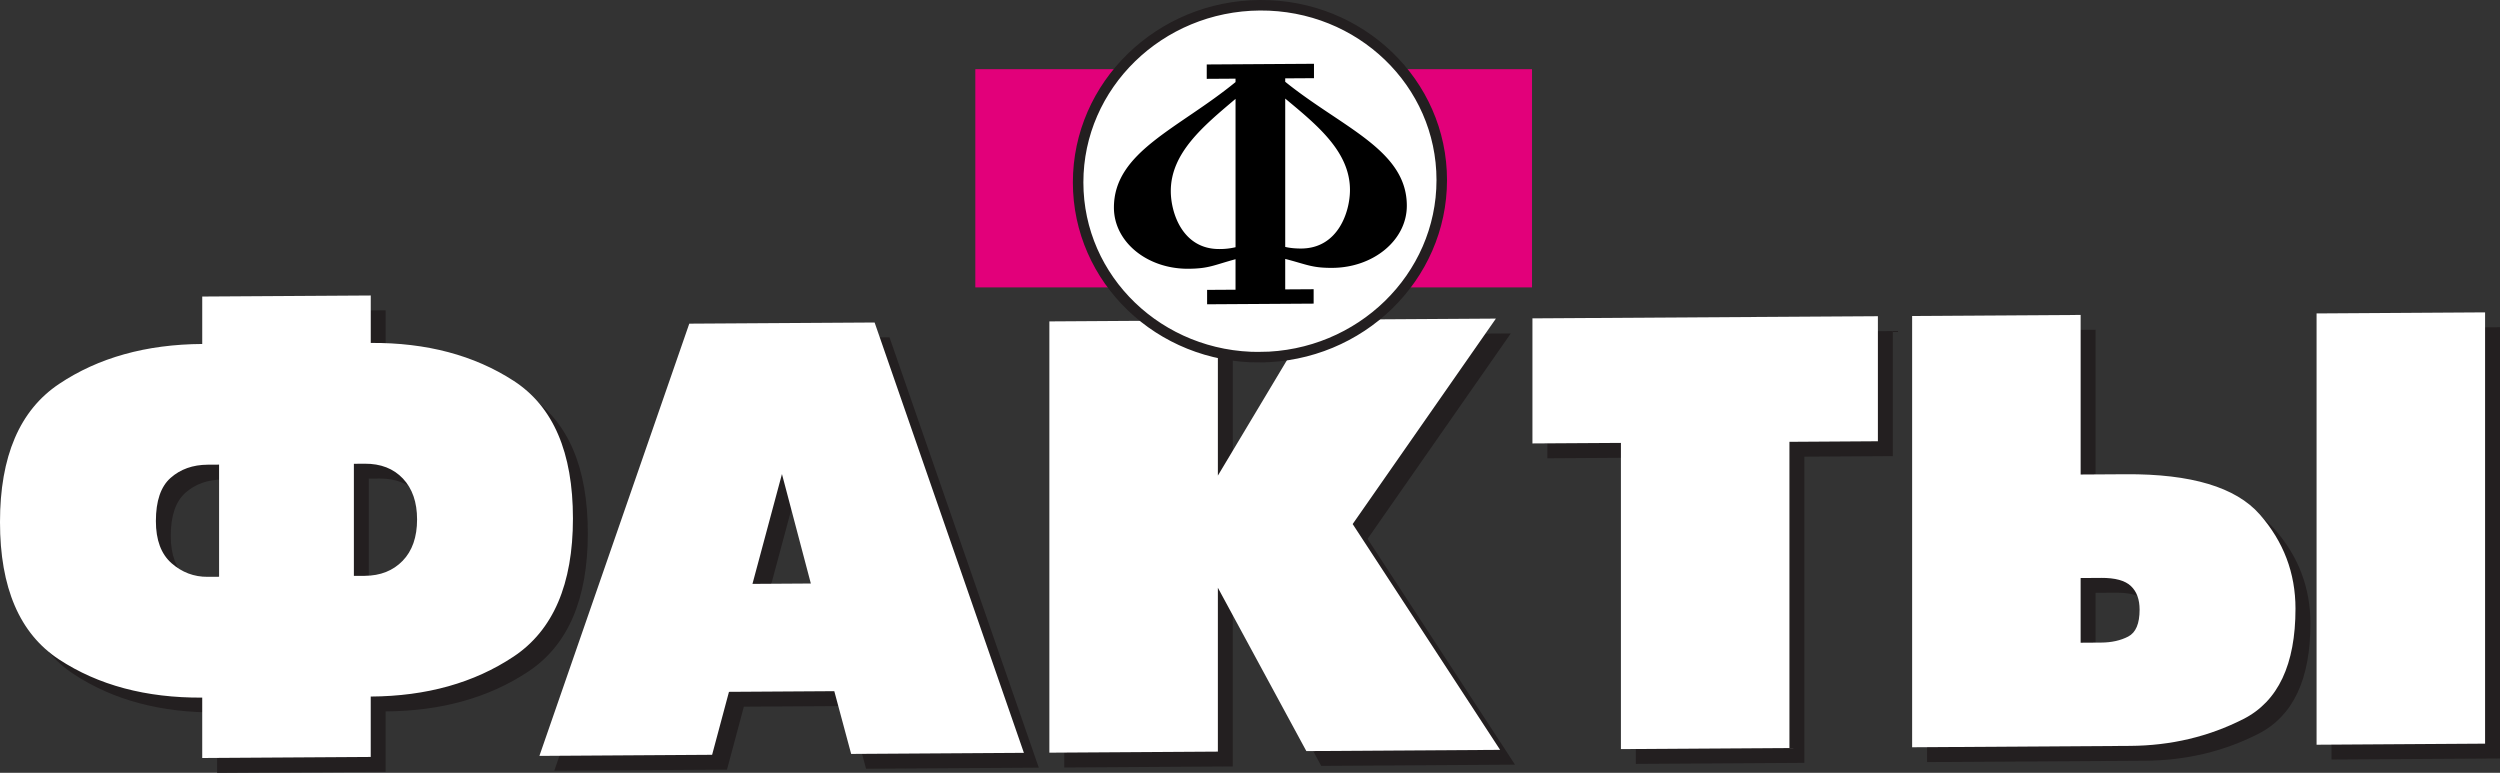
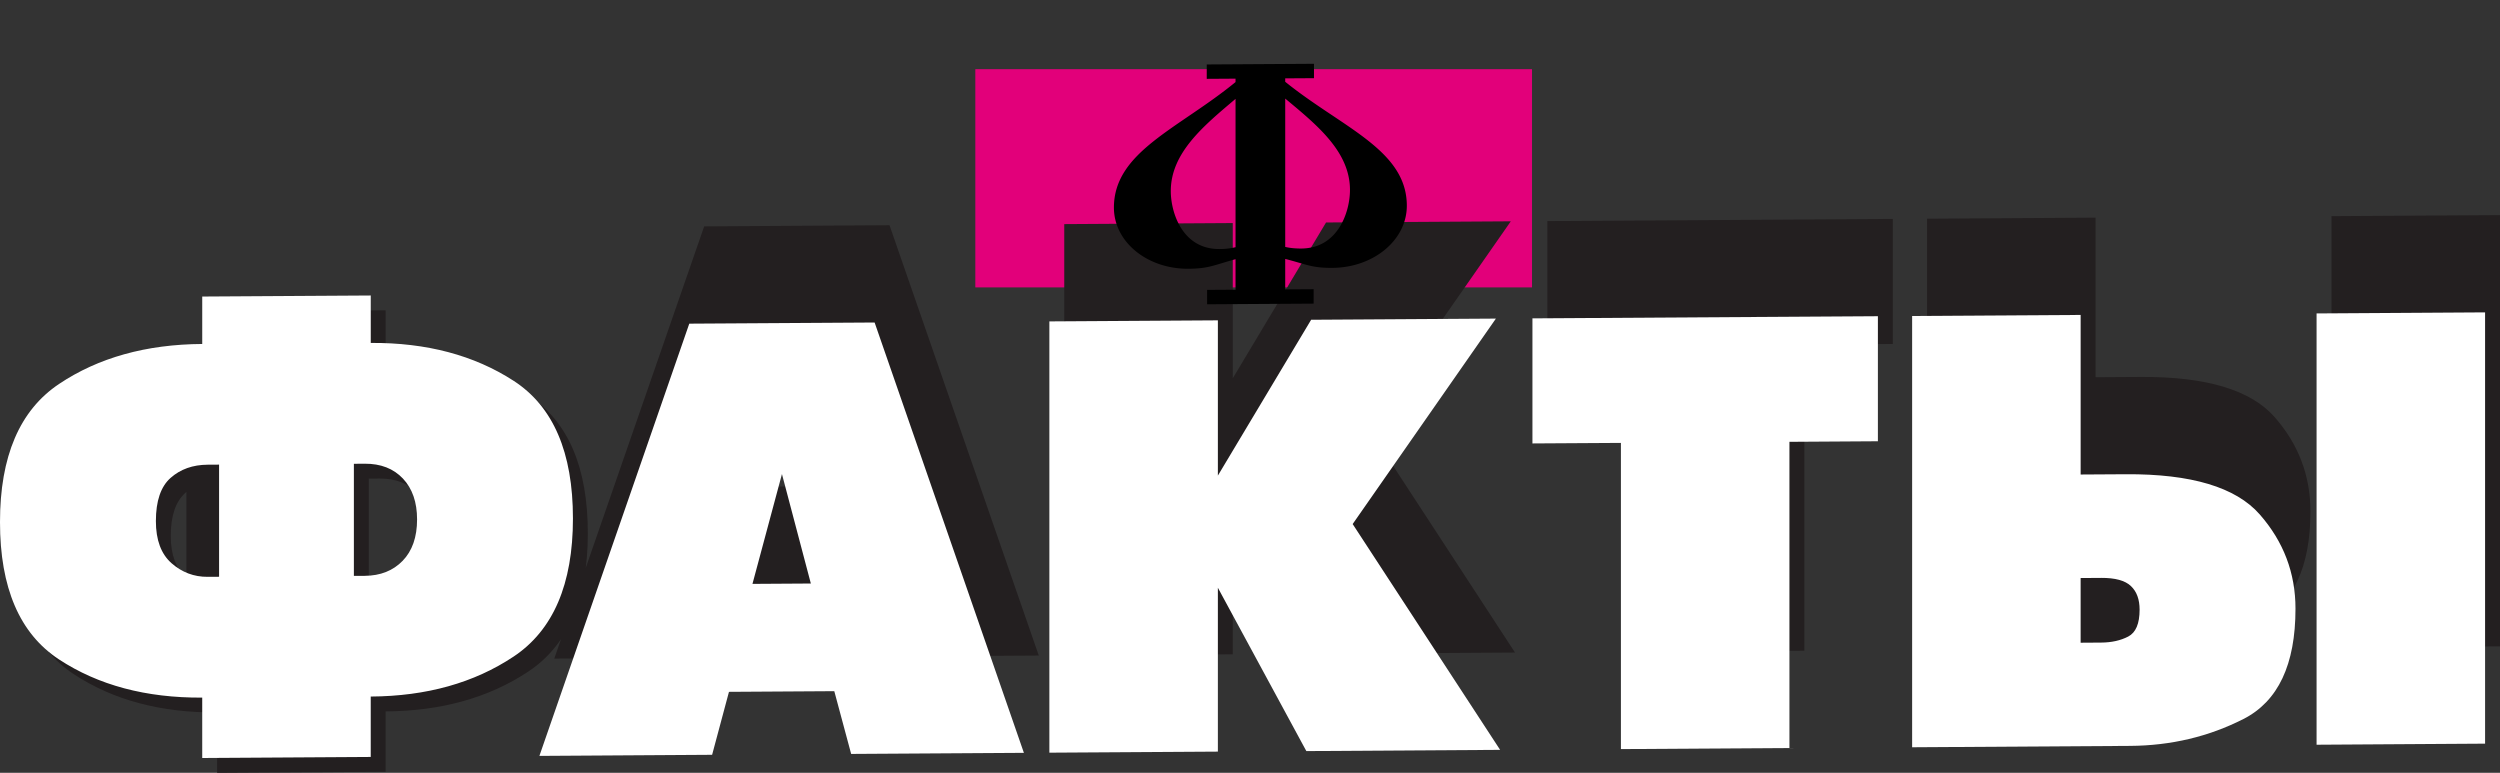
<svg xmlns="http://www.w3.org/2000/svg" xmlns:ns1="http://www.inkscape.org/namespaces/inkscape" xmlns:ns2="http://sodipodi.sourceforge.net/DTD/sodipodi-0.dtd" width="244.01" height="75.431" viewBox="0 0 244.01 75.431" id="svg2" version="1.1" ns1:version="0.91 r13725" ns2:docname="logo1.svg">
  <rect x="0" y="0" width="244.01" height="75.431" fill="#333333" stroke="none" />
  <defs id="defs20" />
  <ns2:namedview pagecolor="#ffffff" bordercolor="#666666" borderopacity="1" objecttolerance="10" gridtolerance="10" guidetolerance="10" ns1:pageopacity="0" ns1:pageshadow="2" ns1:window-width="1920" ns1:window-height="1019" id="namedview18" showgrid="false" ns1:zoom="4.6011126" ns1:cx="128.519" ns1:cy="47.317559" ns1:window-x="0" ns1:window-y="0" ns1:window-maximized="1" ns1:current-layer="svg2" fit-margin-top="0" fit-margin-left="0" fit-margin-right="0" fit-margin-bottom="0" showguides="true" ns1:guide-bbox="true" />
  <rect style="fill:#e2007a;fill-opacity:1;stroke:none;stroke-width:2;stroke-linecap:round;stroke-linejoin:round;stroke-miterlimit:4;stroke-dasharray:none;stroke-opacity:1" id="rect4150" width="54.335" height="21.299" x="95.195" y="6.752" rx="2.2559909e-15" />
-   <path d="m 37.052,46.708 c 1.566,-0.01 2.81,0.475 3.73,1.45 0.92,0.977 1.38,2.307 1.38,3.99 0,1.725 -0.47,3.07 -1.41,4.04 -0.94,0.966 -2.173,1.454 -3.7,1.464 l -1.058,0.007 0,-10.944 1.058,-0.006 z m 0.587,22.727 c 5.442,-0.034 10.092,-1.336 13.95,-3.906 3.857,-2.57 5.785,-7.062 5.785,-13.476 0,-6.453 -1.928,-10.932 -5.786,-13.432 -3.858,-2.502 -8.508,-3.737 -13.95,-3.703 l 0,-4.63 -16.448,0.104 0,4.63 c -5.484,0.033 -10.145,1.338 -13.982,3.906 -3.838,2.57 -5.756,7.063 -5.756,13.476 0,6.414 1.918,10.883 5.756,13.404 3.837,2.522 8.498,3.765 13.982,3.73 l 0,5.893 16.447,-0.103 0,-5.893 z m -19.444,-13.017 c -1.018,-0.895 -1.528,-2.265 -1.528,-4.11 0,-1.964 0.48,-3.37 1.44,-4.218 0.958,-0.847 2.163,-1.277 3.61,-1.286 l 1.12,-0.007 0,10.943 -1.12,0.007 c -1.33,0.01 -2.504,-0.434 -3.522,-1.33 m 54.41,12.557 10.28,-0.064 1.645,6.123 16.86,-0.106 -14.57,-42.002 -18.09,0.114 -14.63,42.186 16.858,-0.106 1.645,-6.144 z m 7.99,-10.572 -5.7,0.036 2.88,-10.723 2.82,10.687 m 39.727,16.406 -16.447,0.104 0,-42.094 16.447,-0.103 0,15.153 9.105,-15.21 18.033,-0.113 -13.98,20.05 14.392,22.04 -18.914,0.12 -8.636,-15.943 0,15.996 m 55.788,-0.35 -16.447,0.103 0,-29.885 -8.636,0.054 0,-12.208 33.72,-0.212 0,12.208 -8.636,0.054 0,29.886 m 67.899,-42.52 -16.448,0.103 0,42.093 16.448,-0.103 0,-42.093 z m -23.586,39.686 c 3.39,-1.725 5.083,-5.313 5.083,-10.765 0,-3.487 -1.166,-6.557 -3.497,-9.21 -2.33,-2.65 -6.686,-3.955 -13.07,-3.915 l -4.404,0.028 0,-15.576 -16.448,0.103 0,42.094 21.265,-0.133 c 3.994,-0.024 7.684,-0.9 11.07,-2.624 z m -13.892,-13.773 c 1.37,-0.008 2.34,0.255 2.908,0.793 0.567,0.538 0.852,1.308 0.852,2.31 0,1.364 -0.373,2.237 -1.115,2.623 -0.745,0.384 -1.625,0.58 -2.645,0.586 l -1.996,0.012 0,-6.312 1.996,-0.013" id="path6" ns1:connector-curvature="0" style="fill:#231f20" />
+   <path d="m 37.052,46.708 c 1.566,-0.01 2.81,0.475 3.73,1.45 0.92,0.977 1.38,2.307 1.38,3.99 0,1.725 -0.47,3.07 -1.41,4.04 -0.94,0.966 -2.173,1.454 -3.7,1.464 l -1.058,0.007 0,-10.944 1.058,-0.006 z m 0.587,22.727 c 5.442,-0.034 10.092,-1.336 13.95,-3.906 3.857,-2.57 5.785,-7.062 5.785,-13.476 0,-6.453 -1.928,-10.932 -5.786,-13.432 -3.858,-2.502 -8.508,-3.737 -13.95,-3.703 l 0,-4.63 -16.448,0.104 0,4.63 c -5.484,0.033 -10.145,1.338 -13.982,3.906 -3.838,2.57 -5.756,7.063 -5.756,13.476 0,6.414 1.918,10.883 5.756,13.404 3.837,2.522 8.498,3.765 13.982,3.73 l 0,5.893 16.447,-0.103 0,-5.893 z m -19.444,-13.017 c -1.018,-0.895 -1.528,-2.265 -1.528,-4.11 0,-1.964 0.48,-3.37 1.44,-4.218 0.958,-0.847 2.163,-1.277 3.61,-1.286 c -1.33,0.01 -2.504,-0.434 -3.522,-1.33 m 54.41,12.557 10.28,-0.064 1.645,6.123 16.86,-0.106 -14.57,-42.002 -18.09,0.114 -14.63,42.186 16.858,-0.106 1.645,-6.144 z m 7.99,-10.572 -5.7,0.036 2.88,-10.723 2.82,10.687 m 39.727,16.406 -16.447,0.104 0,-42.094 16.447,-0.103 0,15.153 9.105,-15.21 18.033,-0.113 -13.98,20.05 14.392,22.04 -18.914,0.12 -8.636,-15.943 0,15.996 m 55.788,-0.35 -16.447,0.103 0,-29.885 -8.636,0.054 0,-12.208 33.72,-0.212 0,12.208 -8.636,0.054 0,29.886 m 67.899,-42.52 -16.448,0.103 0,42.093 16.448,-0.103 0,-42.093 z m -23.586,39.686 c 3.39,-1.725 5.083,-5.313 5.083,-10.765 0,-3.487 -1.166,-6.557 -3.497,-9.21 -2.33,-2.65 -6.686,-3.955 -13.07,-3.915 l -4.404,0.028 0,-15.576 -16.448,0.103 0,42.094 21.265,-0.133 c 3.994,-0.024 7.684,-0.9 11.07,-2.624 z m -13.892,-13.773 c 1.37,-0.008 2.34,0.255 2.908,0.793 0.567,0.538 0.852,1.308 0.852,2.31 0,1.364 -0.373,2.237 -1.115,2.623 -0.745,0.384 -1.625,0.58 -2.645,0.586 l -1.996,0.012 0,-6.312 1.996,-0.013" id="path6" ns1:connector-curvature="0" style="fill:#231f20" />
  <path d="m 35.598,45.26 c 1.566,-0.01 2.81,0.474 3.73,1.45 0.92,0.976 1.38,2.307 1.38,3.99 0,1.724 -0.47,3.07 -1.408,4.038 -0.94,0.968 -2.175,1.456 -3.702,1.466 l -1.058,0.006 0,-10.942 1.058,-0.008 z m 0.587,22.726 c 5.443,-0.034 10.093,-1.336 13.95,-3.905 3.858,-2.57 5.786,-7.062 5.786,-13.476 0,-6.455 -1.927,-10.933 -5.784,-13.434 -3.858,-2.5 -8.508,-3.735 -13.95,-3.7 l 0,-4.63 -16.448,0.102 0,4.63 c -5.484,0.035 -10.144,1.338 -13.982,3.907 -3.837,2.57 -5.757,7.062 -5.757,13.476 0,6.415 1.92,10.882 5.756,13.404 3.838,2.52 8.498,3.764 13.982,3.73 l 0,5.894 16.447,-0.103 0,-5.895 z m -19.443,-13.016 c -1.018,-0.896 -1.527,-2.265 -1.527,-4.11 0,-1.964 0.478,-3.37 1.438,-4.218 0.96,-0.848 2.164,-1.277 3.613,-1.286 l 1.117,-0.007 0,10.945 -1.117,0.007 c -1.332,0.008 -2.506,-0.435 -3.524,-1.33 m 54.408,12.555 10.28,-0.065 1.646,6.125 16.86,-0.106 -14.57,-42.003 -18.09,0.113 -14.629,42.188 16.858,-0.107 1.645,-6.145 z m 7.99,-10.573 -5.697,0.036 2.878,-10.72 2.82,10.685 m 39.729,16.407 -16.448,0.103 0,-42.094 16.447,-0.104 0,15.154 9.103,-15.21 18.033,-0.114 -13.98,20.053 14.392,22.04 -18.914,0.12 -8.635,-15.944 0,15.997 m 55.786,-0.352 -16.447,0.104 0,-29.886 -8.636,0.053 0,-12.208 33.718,-0.21 0,12.205 -8.634,0.055 0,29.887 m 67.898,-42.522 -16.447,0.104 0,42.096 16.447,-0.105 0,-42.095 z m -23.585,39.69 c 3.387,-1.726 5.08,-5.314 5.08,-10.766 0,-3.488 -1.164,-6.557 -3.496,-9.21 -2.328,-2.65 -6.686,-3.956 -13.07,-3.915 l -4.404,0.027 0,-15.576 -16.447,0.103 0,42.094 21.265,-0.134 c 3.994,-0.025 7.684,-0.9 11.073,-2.625 z m -13.892,-13.774 c 1.37,-0.008 2.34,0.257 2.907,0.795 0.568,0.536 0.85,1.305 0.85,2.308 0,1.363 -0.37,2.238 -1.114,2.623 -0.744,0.387 -1.626,0.582 -2.644,0.588 l -1.998,0.013 0,-6.313 1.998,-0.013" id="path8" ns1:connector-curvature="0" style="fill:#ffffff" />
-   <path d="m 122.975,34.863 c 9.801,-0.062 17.746,-7.801 17.746,-17.286 0,-9.485 -7.945,-17.126 -17.746,-17.064 -9.801,0.062 -17.746,7.802 -17.746,17.287 0,9.485 7.945,17.125 17.746,17.063 z" id="path10" ns1:connector-curvature="0" style="fill:#ffffff;stroke:#231f20;stroke-width:1.026" />
  <path d="m 114.274,18.652 c 0,2.108 1.137,5.678 4.747,5.655 a 6.645,6.645 0 0 0 1.573,-0.178 l 0,-14.479 c -3.11,2.63 -6.32,5.258 -6.32,9.002 z m 11.168,5.448 c 0.4,0.098 0.937,0.16 1.57,0.157 3.61,-0.023 4.75,-3.608 4.75,-5.716 0,-3.744 -3.21,-6.332 -6.32,-8.92 l 0,14.477 z m -7.624,5.6 0,-1.406 2.775,-0.017 0,-2.977 c -2.14,0.583 -2.608,0.92 -4.614,0.932 -3.98,0.025 -7.256,-2.596 -7.256,-5.973 0,-5.45 6.32,-7.698 11.87,-12.247 l 0,-0.334 -2.81,0.018 0,-1.404 10.467,-0.066 0,1.405 -2.808,0.017 0,0.334 c 5.55,4.48 11.87,6.647 11.87,12.098 0,3.377 -3.277,6.04 -7.256,6.065 -2.006,0.013 -2.473,-0.32 -4.614,-0.874 l 0,2.975 2.775,-0.017 0,1.406 -10.4,0.065" id="path12" style="fill:#000000;fill-opacity:1" ns1:connector-curvature="0" />
-   <rect style="fill:#ae0056;fill-opacity:0;stroke:none;stroke-width:2;stroke-linecap:round;stroke-linejoin:round;stroke-miterlimit:4;stroke-dasharray:none;stroke-opacity:1" id="rect4140" width="49.119" height="14.562" x="98.02" y="11.316" rx="1.9735353e-15" />
  <rect style="fill:#ae0056;fill-opacity:0;stroke:none;stroke-width:2;stroke-linecap:round;stroke-linejoin:round;stroke-miterlimit:4;stroke-dasharray:none;stroke-opacity:1" id="rect4142" width="0.652" height="3.477" x="95.195" y="11.533" rx="1.9735434e-15" />
  <rect style="fill:#ae0056;fill-opacity:0;stroke:none;stroke-width:2;stroke-linecap:round;stroke-linejoin:round;stroke-miterlimit:4;stroke-dasharray:none;stroke-opacity:1" id="rect4144" width="76.938" height="32.818" x="94.76" y="11.533" rx="1.9735434e-15" />
  <rect style="fill:#ae0056;fill-opacity:0;stroke:none;stroke-width:2;stroke-linecap:round;stroke-linejoin:round;stroke-miterlimit:4;stroke-dasharray:none;stroke-opacity:1" id="rect4146" width="75.851" height="7.39" x="88.24" y="11.533" rx="1.9735434e-15" />
  <rect style="fill:#ae0056;fill-opacity:0;stroke:none;stroke-width:2;stroke-linecap:round;stroke-linejoin:round;stroke-miterlimit:4;stroke-dasharray:none;stroke-opacity:1" id="rect4148" width="60.203" height="21.517" x="93.021" y="8.273" rx="2.1025827e-15" />
</svg>